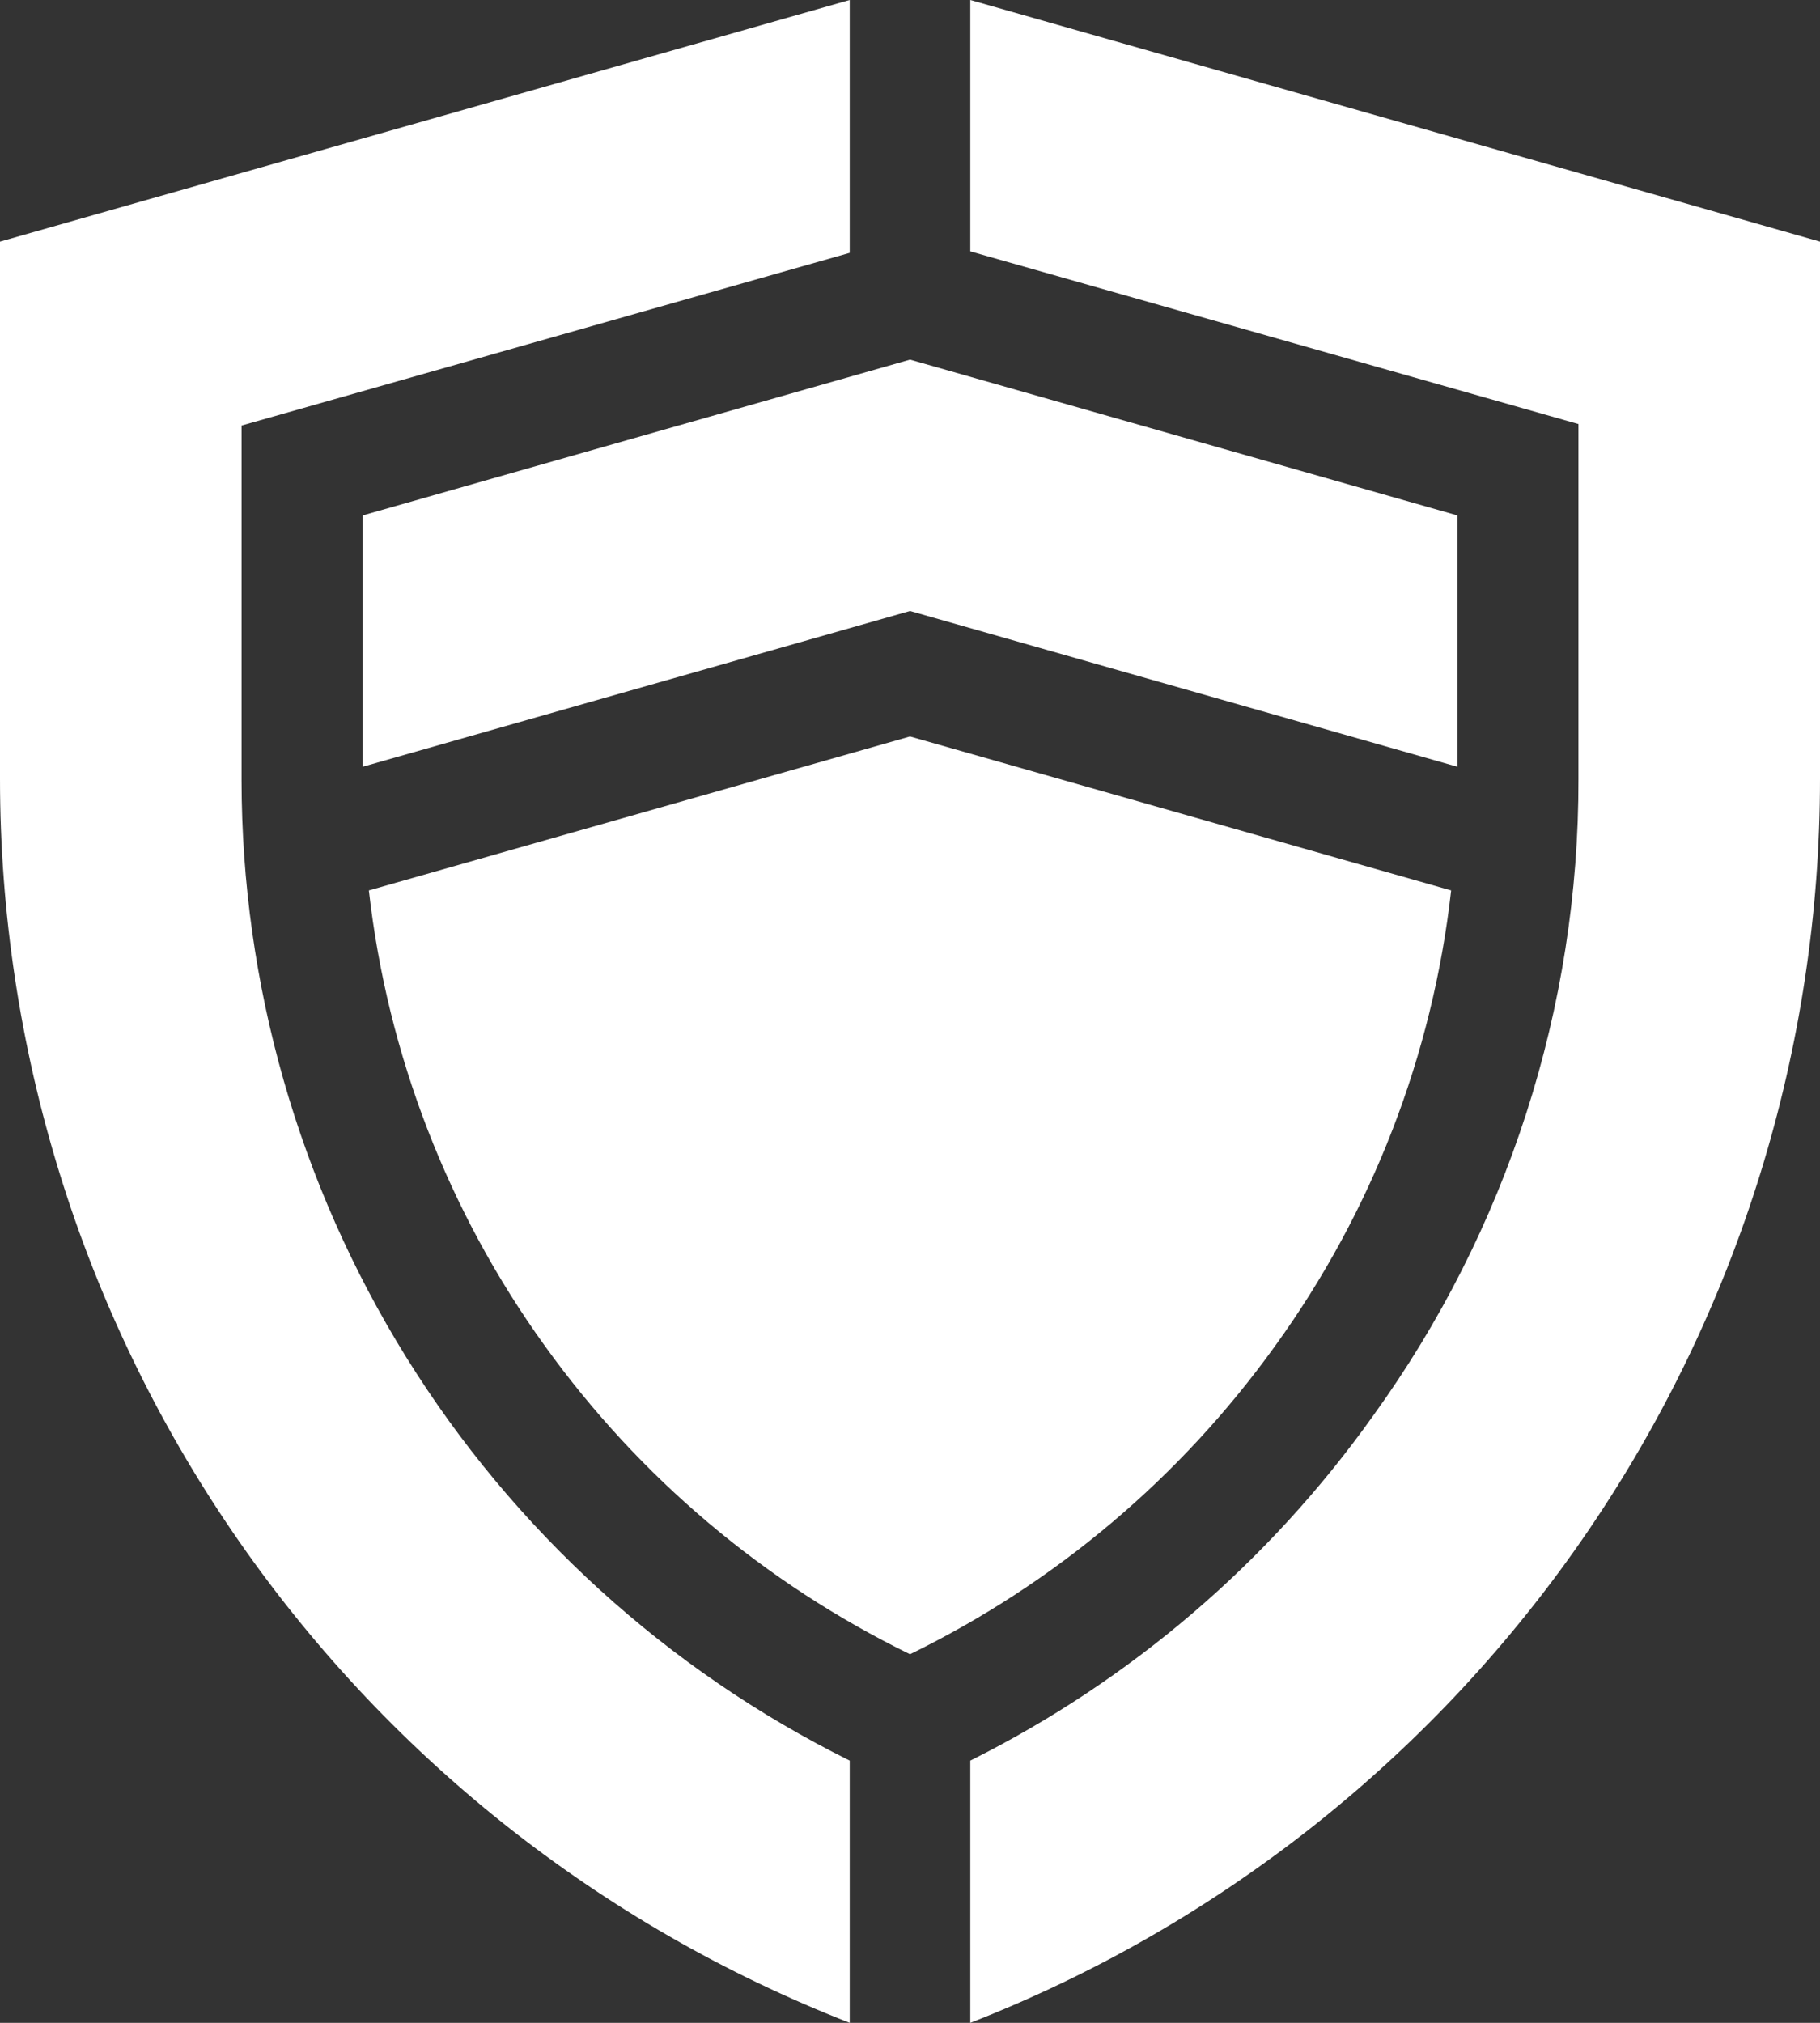
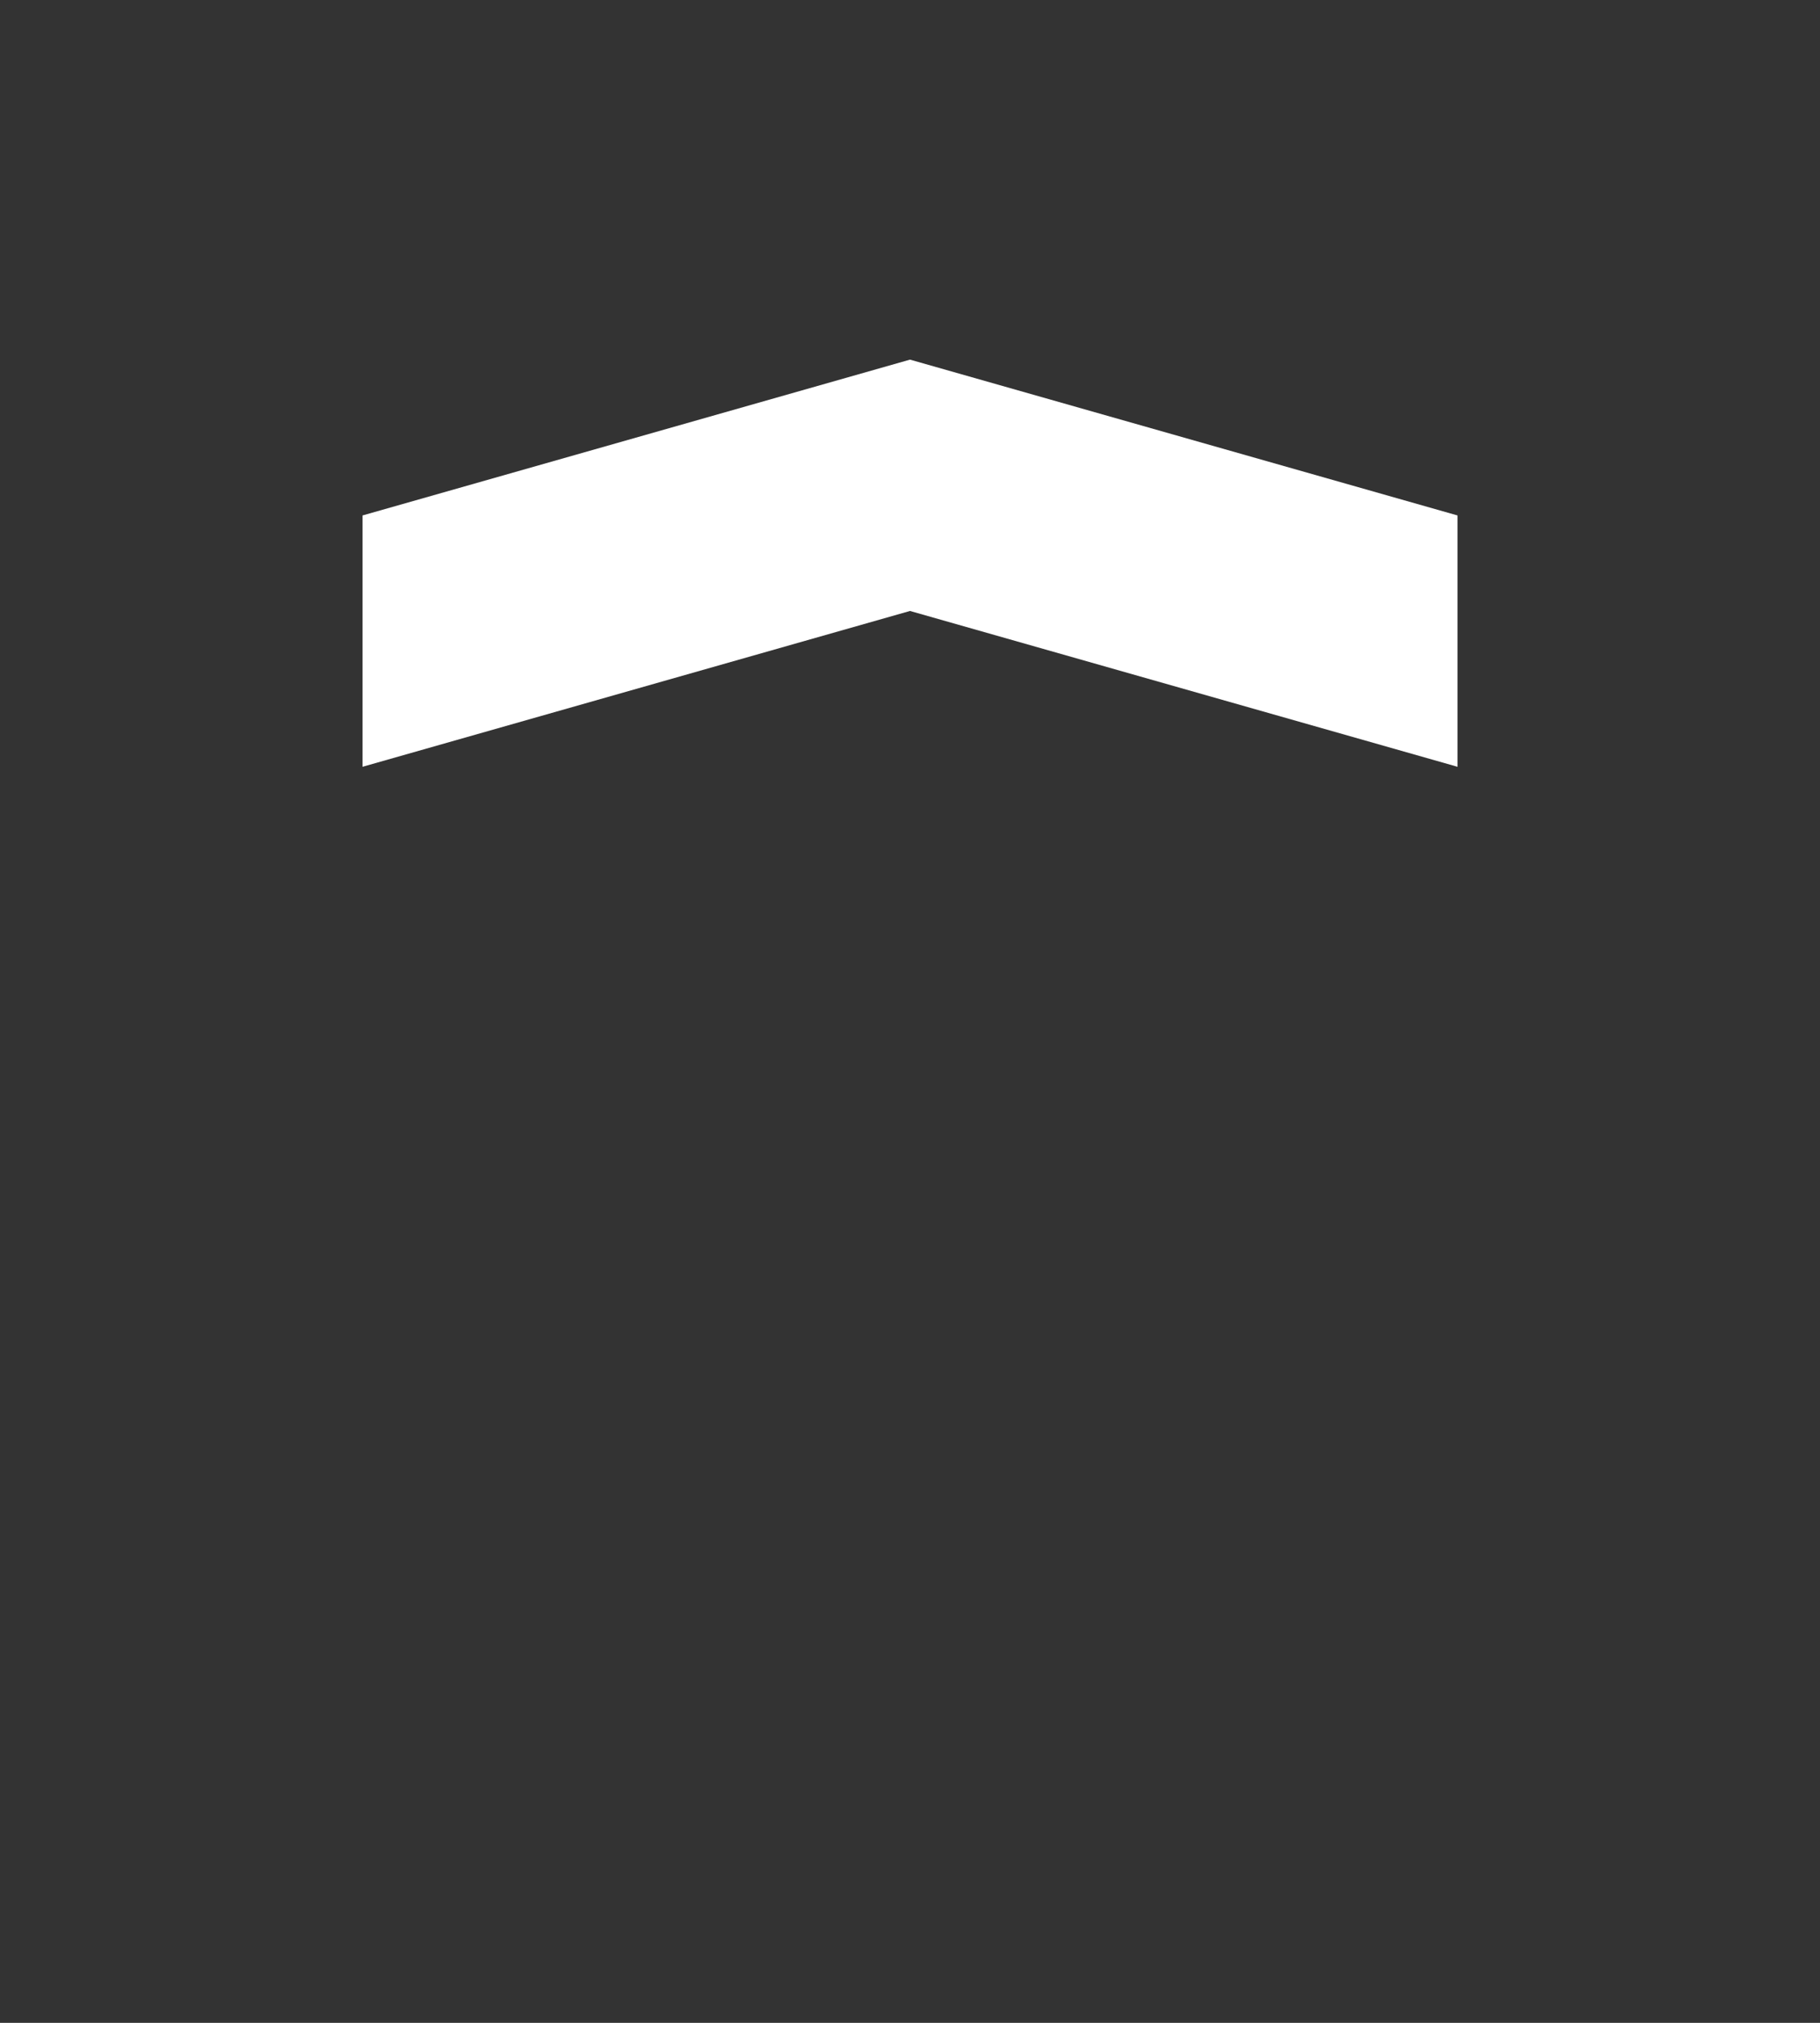
<svg xmlns="http://www.w3.org/2000/svg" width="54" height="60" viewBox="0 0 54 60" fill="none">
  <rect x="0" y="0" width="54" height="60" fill="#333333" stroke="none" />
  <g clip-path="url(#clip0_17_2004)">
-     <path d="M37.833 39.922C40.709 35.944 42.508 31.289 43.056 26.411L27 21.845L10.944 26.411C11.497 31.288 13.296 35.941 16.167 39.922C18.966 43.82 22.688 46.962 27 49.067C31.312 46.962 35.034 43.82 37.833 39.922Z" fill="white" />
    <path d="M27 18.122L43.245 22.744V15.289L27 10.667L10.756 15.289V22.744L27 18.122Z" fill="white" />
-     <path d="M28.789 0V7.456L46.833 12.578V23.1C46.848 29.881 44.717 36.493 40.744 41.989C37.658 46.328 33.553 49.843 28.789 52.222V60C36.217 57.101 42.597 52.029 47.095 45.445C51.593 38.861 54 31.073 54 23.1V7.167L28.789 0Z" fill="white" />
-     <path d="M25.211 52.222C19.796 49.534 15.238 45.389 12.05 40.252C8.862 35.115 7.171 29.19 7.167 23.144V12.622L25.211 7.5V0L0 7.167V23.1C0 31.073 2.407 38.861 6.905 45.445C11.403 52.029 17.783 57.101 25.211 60V52.222Z" fill="white" />
  </g>
  <defs>
    <clipPath id="clip0_17_2004">
      <rect width="54" height="60" fill="white" />
    </clipPath>
  </defs>
</svg>